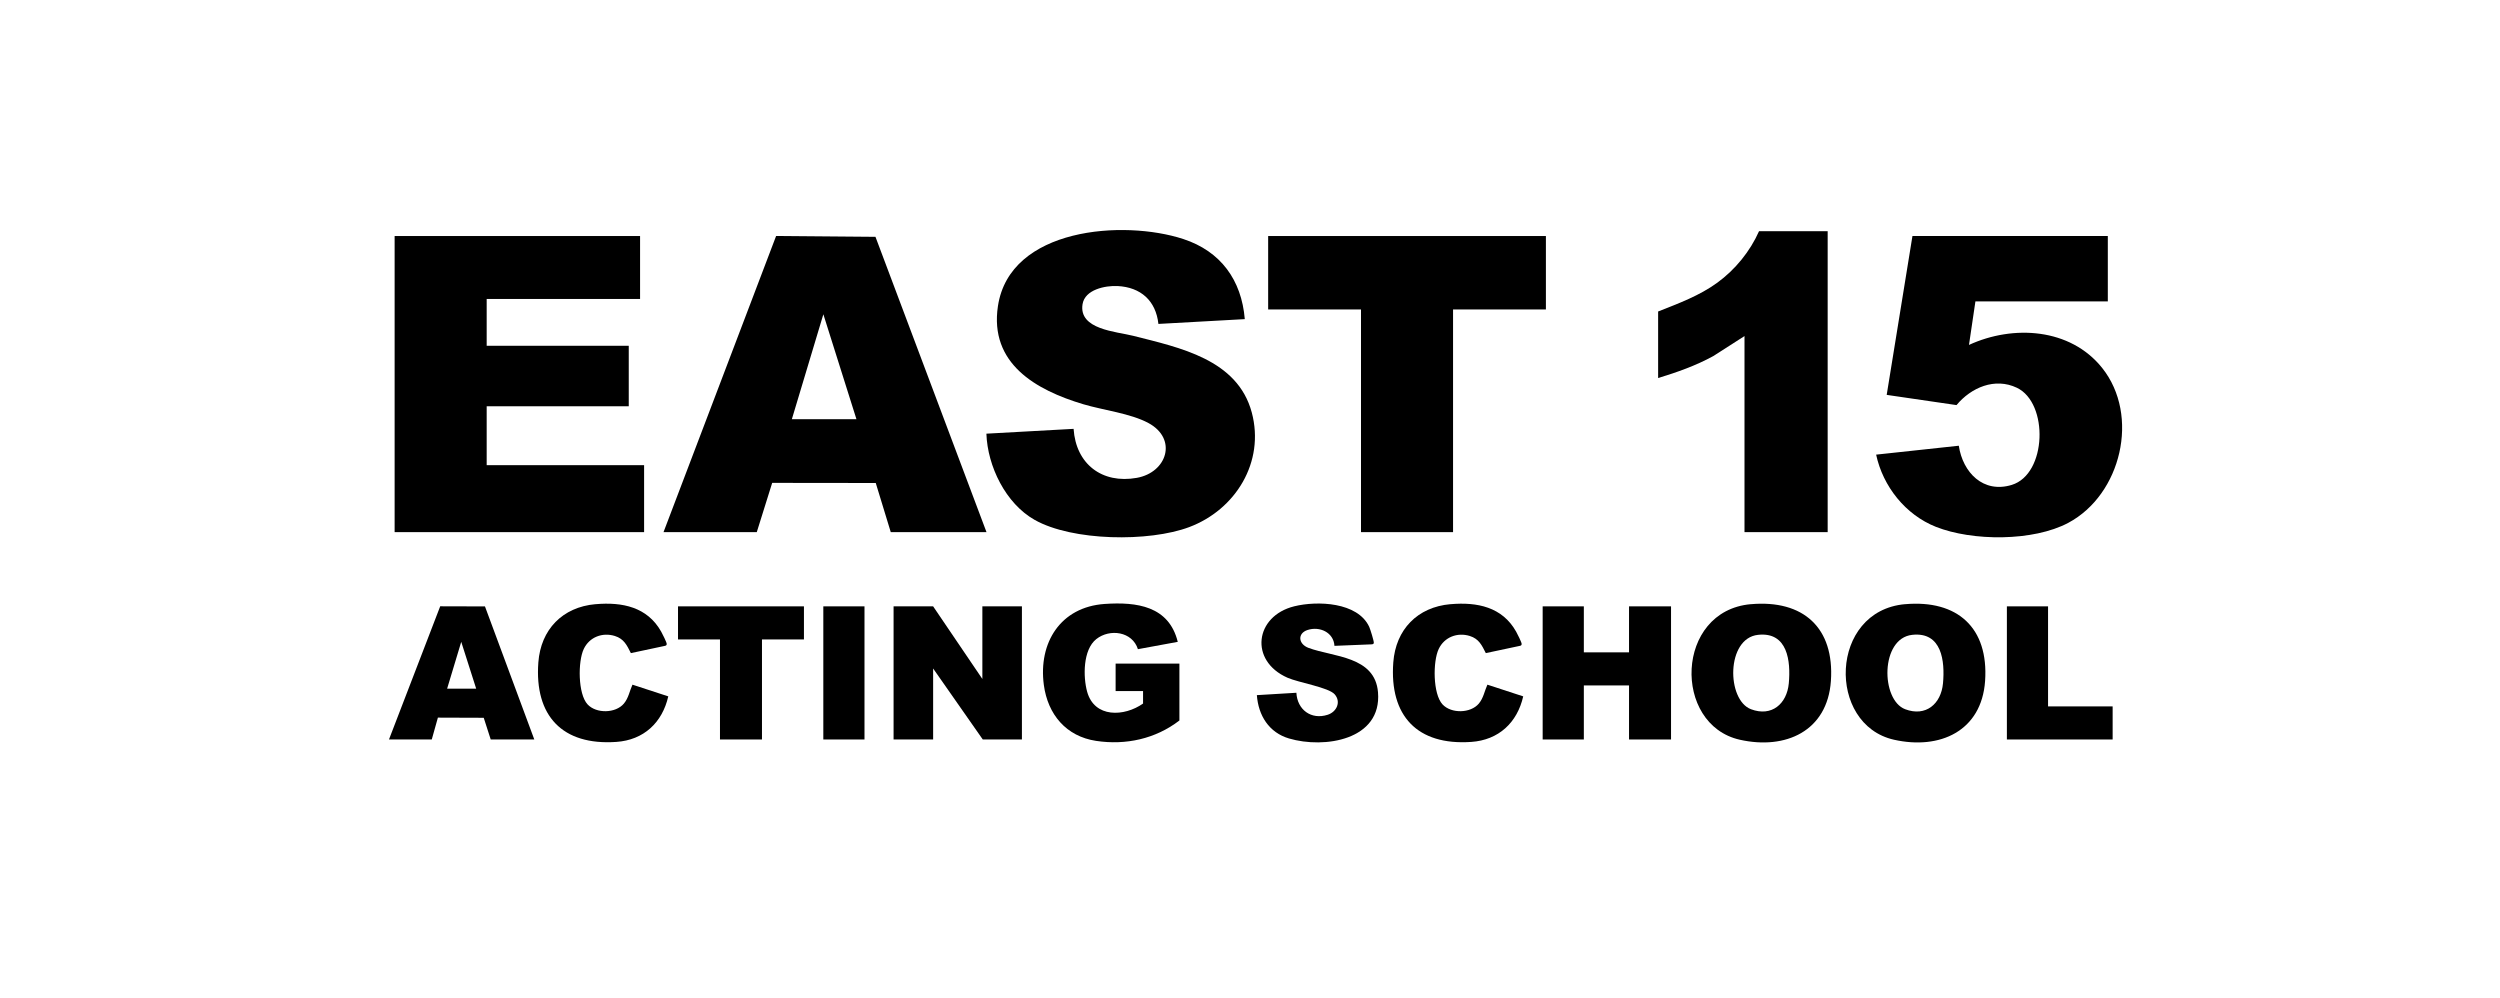
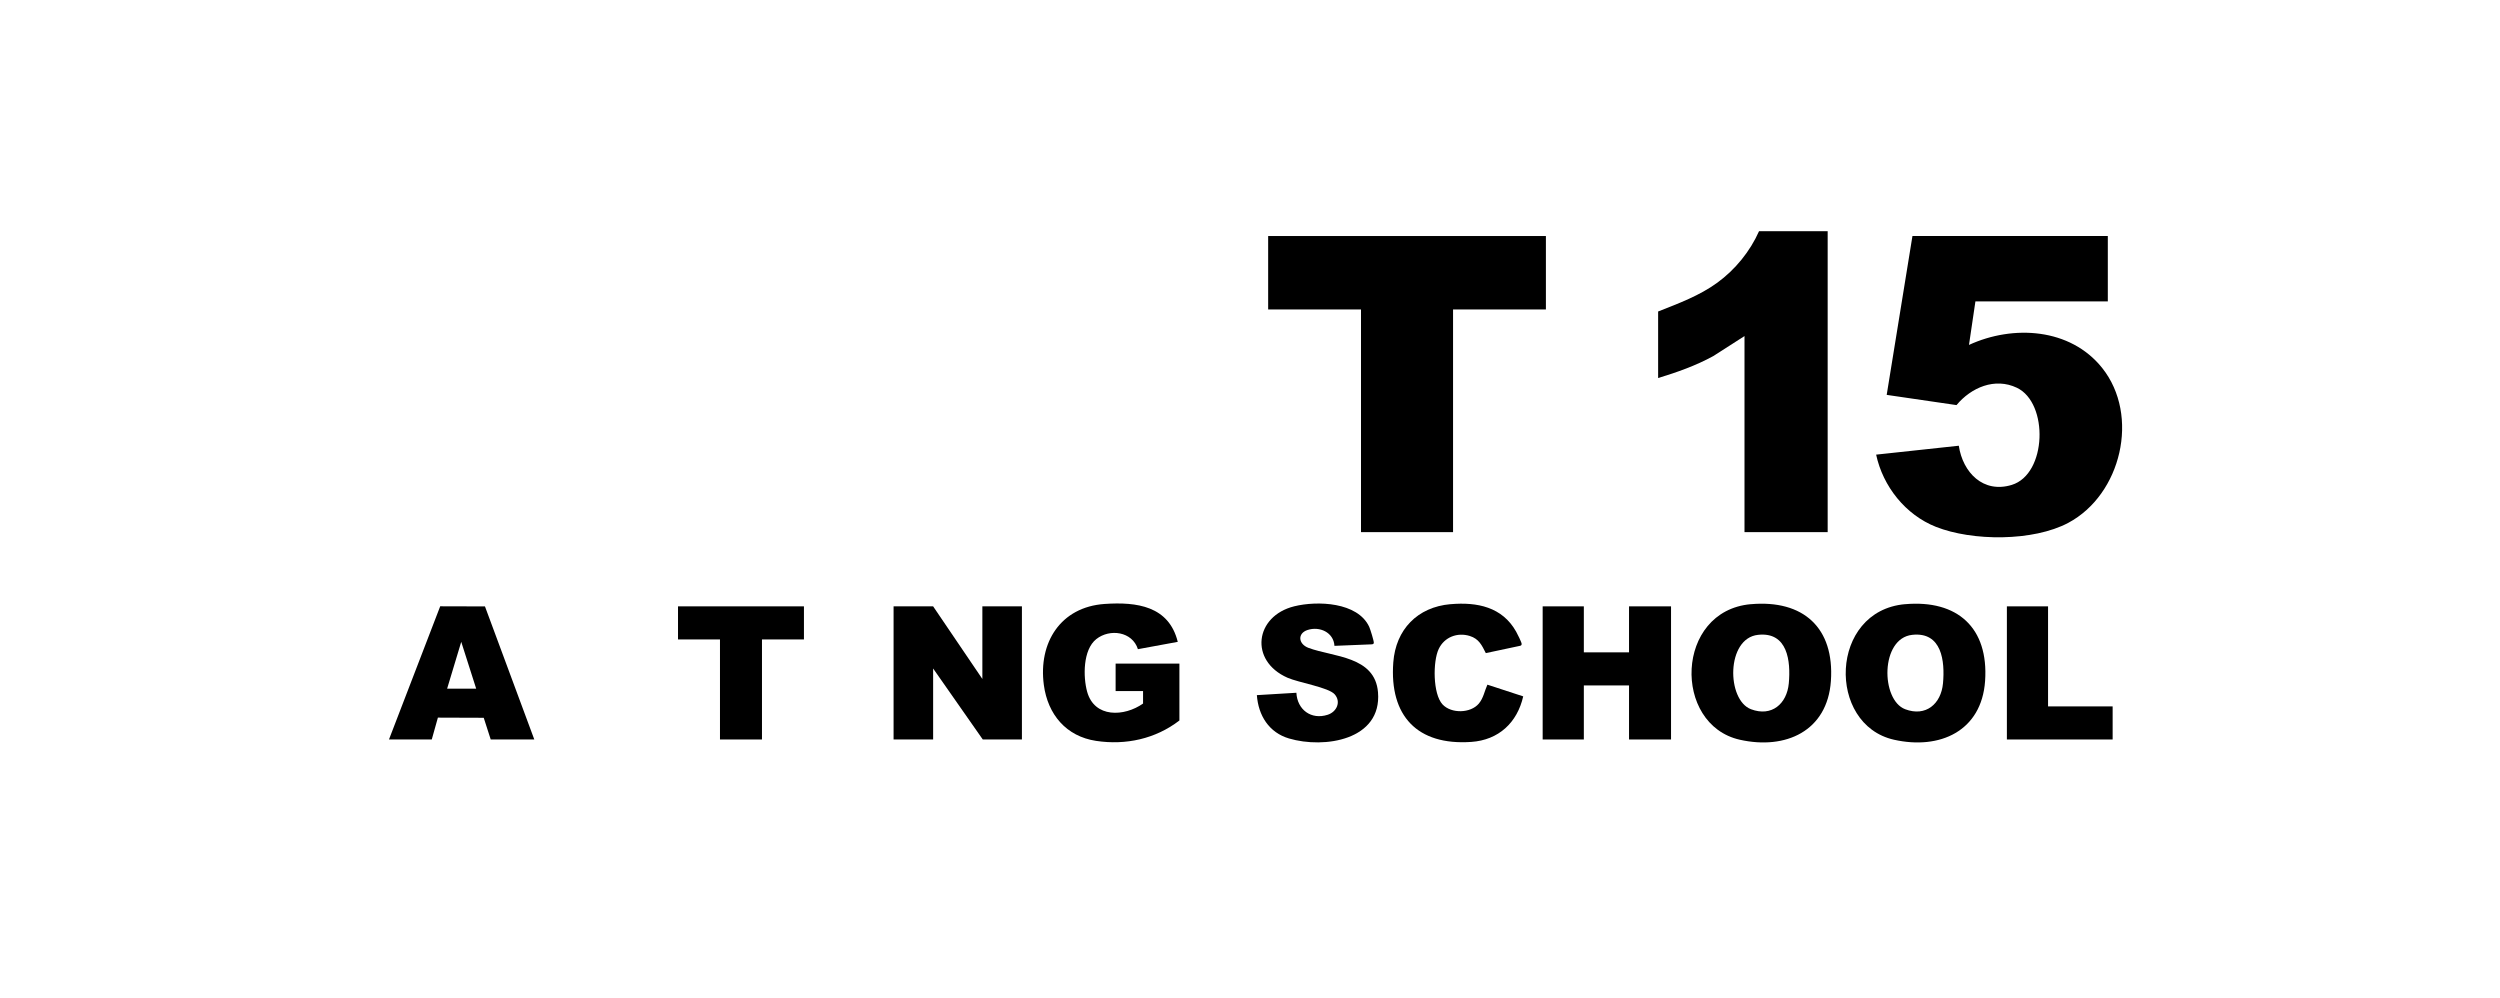
<svg xmlns="http://www.w3.org/2000/svg" id="Layer_1" viewBox="0 0 788.15 314.67">
-   <polygon points="201.79 74.41 201.79 94.25 153.43 94.25 153.43 109.01 198.22 109.01 198.22 128.08 153.43 128.08 153.43 146.65 203.06 146.65 203.06 167.76 124.41 167.76 124.41 74.41 201.79 74.41" />
-   <path d="M392.42,100.61l-27.22,1.51c-.8-7.32-5.56-11.57-12.87-11.94-3.86-.19-10.32,1.08-11.05,5.74-1.25,7.98,10.6,8.59,15.97,9.95,14.62,3.72,32.91,7.4,37.39,24.19,4.16,15.61-5.1,30.61-19.72,36.11-12.66,4.76-36.84,4.46-48.75-2.28-9.12-5.15-14.85-16.9-15.2-27.17l27.49-1.52c.73,11.07,8.94,17.41,19.92,15.45,9.58-1.71,12.91-12.29,3.68-17.28-5.66-3.06-14.22-4.04-20.54-5.93-14.91-4.46-29.66-12.79-26.91-30.96,3.75-24.75,39.62-27.28,58.42-21.13,11.82,3.87,18.38,12.94,19.4,25.25Z" />
-   <path d="M310.98,167.76h-30.16l-4.73-15.49-32.65-.04-4.86,15.53h-29.4l35.5-93.37,31.32.27,35,93.09ZM270,132.15l-10.43-33.07-9.93,33.07h20.36Z" />
  <path d="M664.51,74.41v20.6h-41.74l-2.03,13.73c13.92-6.41,31.95-5.33,41.99,7.26,11.97,15.03,6.01,39.93-10.68,48.83-11.04,5.89-30.24,5.82-41.74,1.26-9.6-3.8-16.69-12.74-18.84-22.76l26.06-2.81c1.26,8.43,7.69,15.11,16.7,12.35,11.08-3.39,11.68-25.81,1.62-30.62-6.96-3.32-14.44-.07-19.04,5.46l-22.01-3.22,8.12-50.09h61.59Z" />
  <polygon points="487.36 74.41 487.36 97.56 458.09 97.56 458.09 167.76 429.07 167.76 429.07 97.56 399.8 97.56 399.8 74.41 487.36 74.41" />
  <path d="M576.19,72.89v94.87h-26.22v-61.81l-9.85,6.31c-5.48,3.01-11.41,5.1-17.38,6.92v-20.98c6.45-2.55,13.02-4.97,18.66-9.08s10.34-9.88,13.15-16.23h21.63Z" />
  <polygon points="294.18 191.16 309.7 214.05 309.7 191.16 322.17 191.16 322.17 233.13 309.83 233.13 294.18 210.75 294.18 233.13 281.71 233.13 281.71 191.16 294.18 191.16" />
  <polygon points="499.32 191.16 499.32 205.66 513.57 205.66 513.57 191.16 526.81 191.16 526.81 233.13 513.57 233.13 513.57 216.09 499.32 216.09 499.32 233.13 486.34 233.13 486.34 191.16 499.32 191.16" />
  <path d="M551.96,190.48c16.55-1.46,26.41,7.43,25.25,24.21-1.1,15.82-14.3,21.76-28.71,18.52-21.24-4.77-20.43-40.62,3.47-42.74ZM554.24,200.14c-10.1,1.09-9.95,20.52-2.23,23.45,6.51,2.47,11.33-1.68,11.93-8.17.64-6.99-.35-16.3-9.7-15.28Z" />
  <path d="M600.57,190.48c16.55-1.46,26.41,7.43,25.25,24.21-1.1,15.82-14.3,21.76-28.71,18.52-21.24-4.77-20.43-40.62,3.47-42.74ZM602.85,200.14c-10.1,1.09-9.95,20.52-2.23,23.45,6.51,2.47,11.33-1.68,11.93-8.17.64-6.99-.35-16.3-9.7-15.28Z" />
  <path d="M371.81,227.15c-7.52,5.79-16.89,7.84-26.27,6.42s-15.21-8.28-16.46-17.64c-1.77-13.31,5.24-24.57,19.19-25.53,10.09-.69,20.24.64,23.03,11.95l-12.56,2.31c-1.76-5.58-8.86-6.55-13.12-3.18s-4.17,11.96-2.89,16.58c2.3,8.34,11.71,7.92,17.63,3.74v-3.94h-8.65v-8.65h20.11v17.93Z" />
  <path d="M420.7,203.6c-.27-4.26-4.69-6.23-8.48-4.99-3.24,1.06-2.95,4.43.32,5.65,7.8,2.9,20.94,2.54,21.89,13.99,1.25,15.09-16.96,17.85-28.06,14.56-6.33-1.87-9.66-7.25-10.13-13.66l12.46-.75c.27,5.34,4.67,8.63,9.89,6.93,2.81-.92,4.26-4.03,2.2-6.42-1.89-2.2-11.39-3.71-14.87-5.24-12.17-5.35-10.33-19.46,2.12-22.53,7.23-1.79,19.98-1.35,23.62,6.47.32.69,1.56,4.64,1.45,5.12-.06.26-.35.39-.61.4l-11.81.48Z" />
  <path d="M122.63,233.13l16.15-41.99,14.11.04,15.55,41.94h-13.74l-2.2-6.83-14.45-.05-1.93,6.88h-13.49ZM150.12,217.11l-4.71-14.76-4.45,14.76h9.16Z" />
-   <path d="M187.74,190.48c8.41-.74,16.35.87,20.71,8.66.35.62,1.75,3.38,1.74,3.87,0,.44-.27.55-.64.62l-10.66,2.27c-1.25-2.48-2.17-4.5-5.05-5.4-3.93-1.22-8.02.35-9.8,4.09-1.87,3.93-1.87,14.16,1.2,17.48,2.75,2.96,8.85,2.84,11.45-.26,1.48-1.77,1.8-3.99,2.7-5.96l11.29,3.69c-1.89,8.3-7.76,13.77-16.39,14.36-16.99,1.17-25.82-8.2-24.57-25.06.77-10.39,7.62-17.45,18.02-18.37Z" />
  <path d="M457.27,190.48c8.41-.74,16.35.87,20.71,8.66.35.62,1.75,3.38,1.74,3.87,0,.44-.27.55-.64.62l-10.66,2.27c-1.25-2.48-2.17-4.5-5.05-5.4-3.93-1.22-8.02.35-9.8,4.09-1.87,3.93-1.87,14.16,1.2,17.48,2.75,2.96,8.85,2.84,11.45-.26,1.48-1.77,1.8-3.99,2.7-5.96l11.29,3.69c-1.89,8.3-7.76,13.77-16.39,14.36-16.99,1.17-25.82-8.2-24.57-25.06.77-10.39,7.62-17.45,18.02-18.37Z" />
  <polygon points="253.45 191.16 253.45 201.59 240.22 201.59 240.22 233.13 226.98 233.13 226.98 201.59 213.75 201.59 213.75 191.16 253.45 191.16" />
  <polygon points="645.67 191.16 645.67 222.7 666.03 222.7 666.03 233.13 632.69 233.13 632.69 191.16 645.67 191.16" />
-   <rect x="259.56" y="191.16" width="12.98" height="41.97" />
</svg>